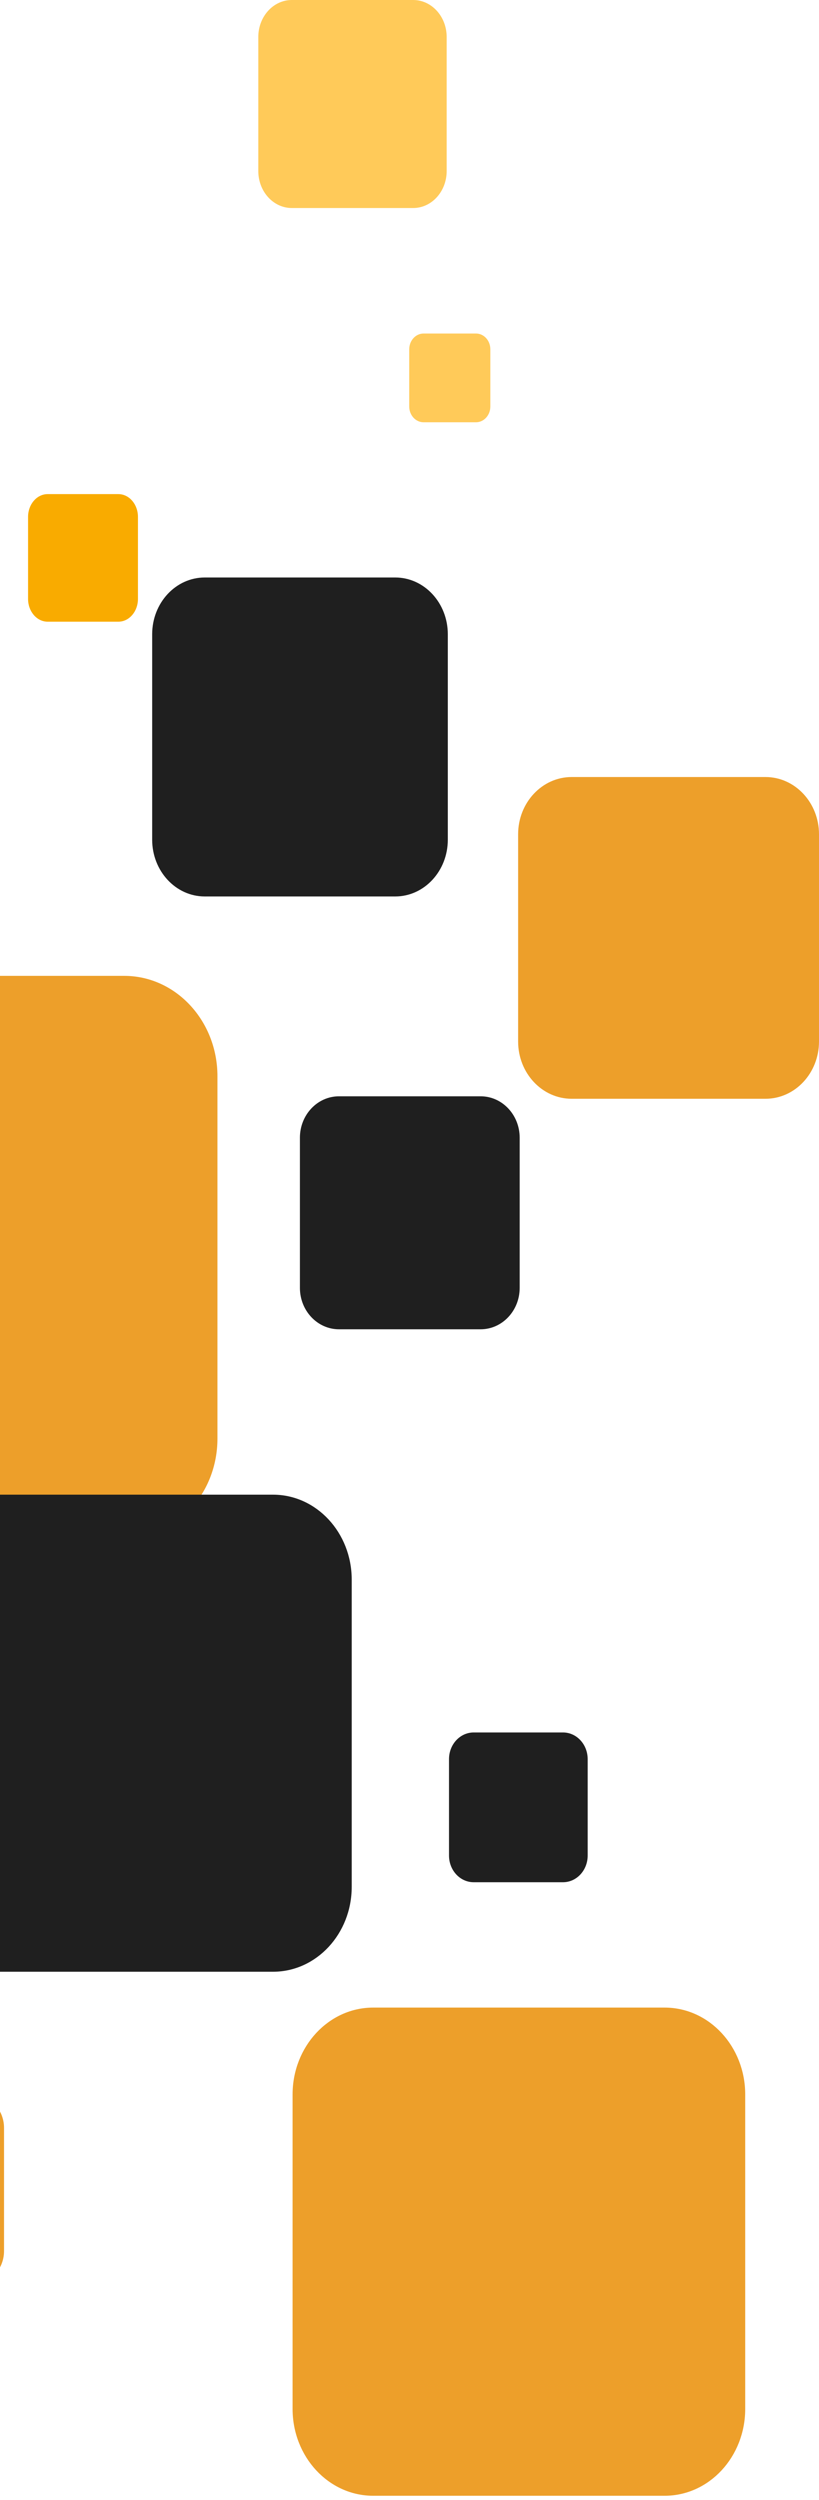
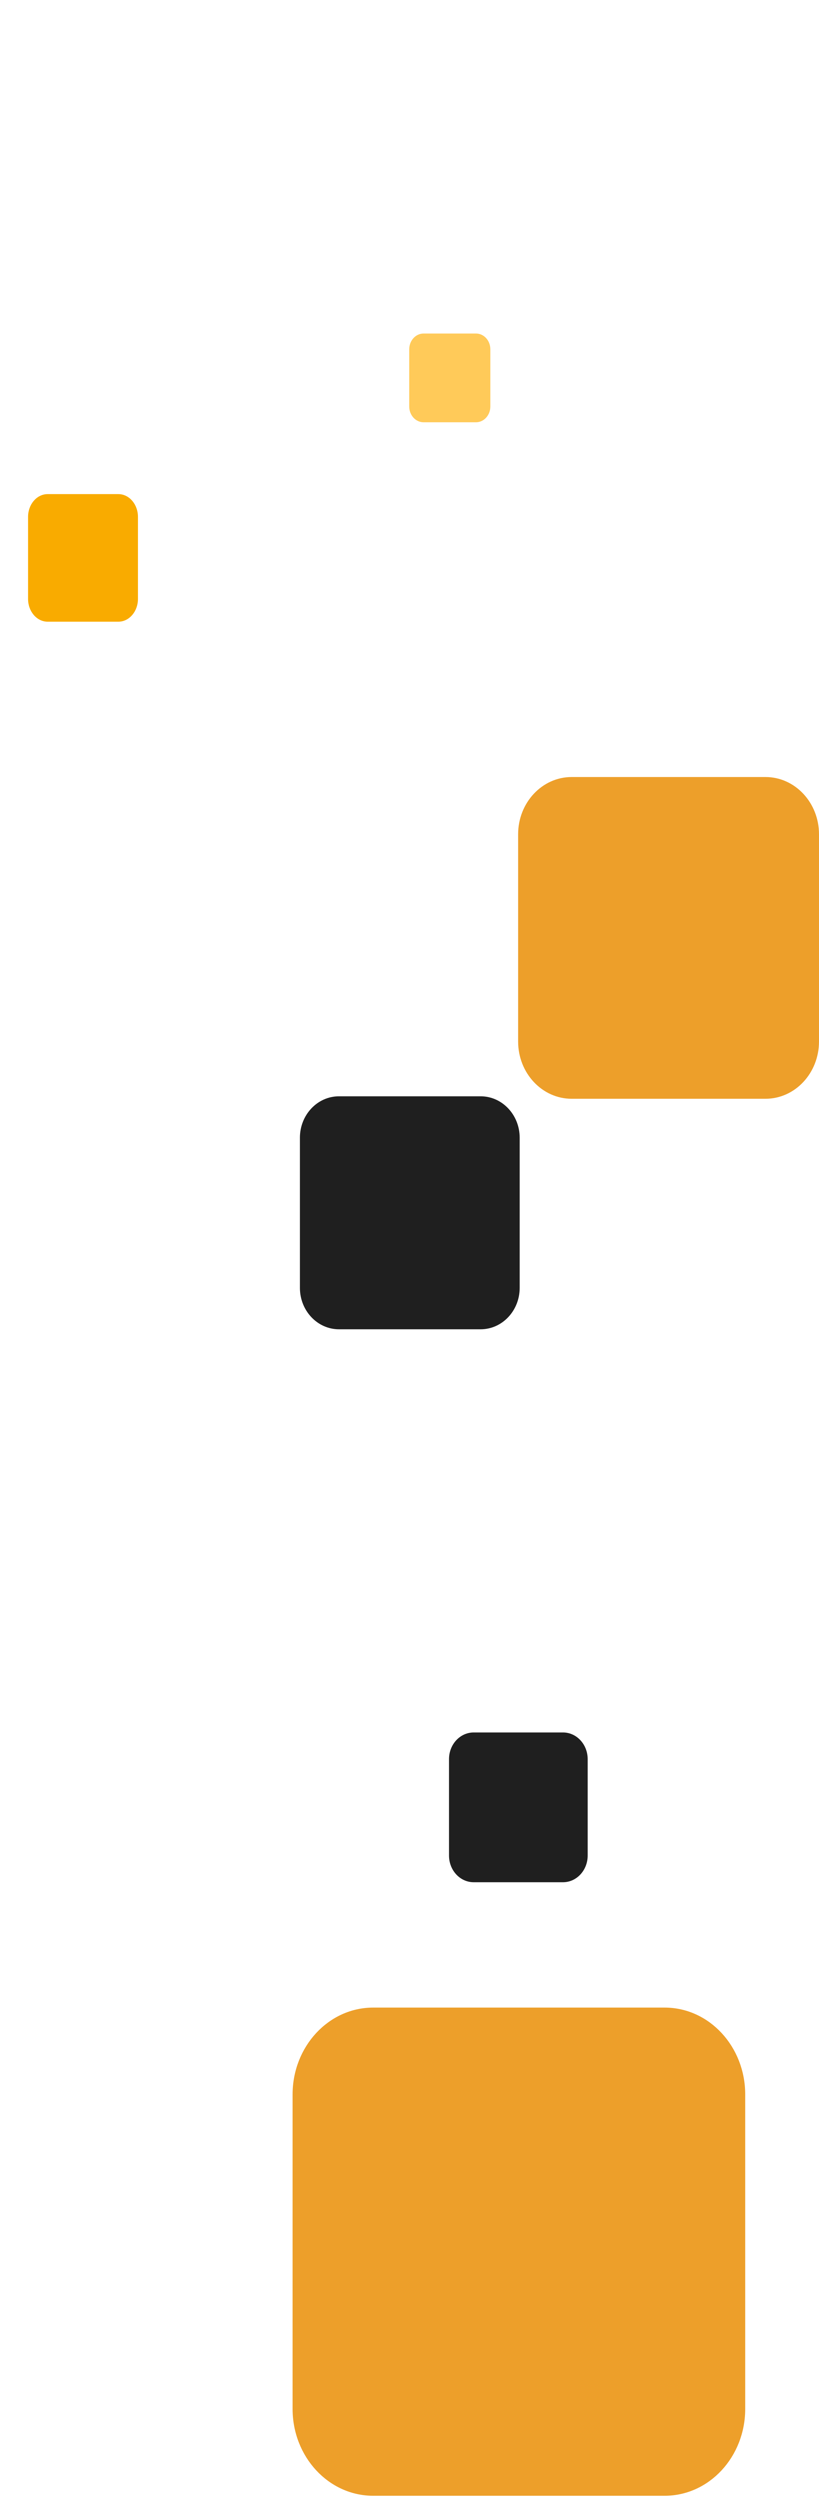
<svg xmlns="http://www.w3.org/2000/svg" width="158" height="482" viewBox="0 0 158 482" fill="none">
-   <path d="M23.962 188.156H-41.013C-50.947 188.156 -59 196.816 -59 207.5V277.377C-59 288.06 -50.947 296.721 -41.013 296.721H23.962C33.895 296.721 41.949 288.06 41.949 277.377V207.5C41.949 196.816 33.895 188.156 23.962 188.156Z" fill="#ED9F2A" />
-   <path d="M79.709 0H56.294C52.724 0 49.831 3.194 49.831 7.134V32.977C49.831 36.916 52.724 40.11 56.294 40.11H79.709C83.278 40.11 86.172 36.916 86.172 32.977V7.134C86.172 3.194 83.278 0 79.709 0Z" fill="#FFCA59" />
  <path d="M22.832 95.269H9.196C7.107 95.269 5.414 97.233 5.414 99.657V115.482C5.414 117.905 7.107 119.87 9.196 119.87H22.832C24.921 119.87 26.613 117.905 26.613 115.482V99.657C26.613 97.233 24.921 95.269 22.832 95.269Z" fill="#F9AB00" />
  <path d="M128.222 387.084H71.989C63.404 387.084 56.445 394.586 56.445 403.84V464.455C56.445 473.708 63.404 481.21 71.989 481.21H128.222C136.806 481.21 143.766 473.708 143.766 464.455V403.84C143.766 394.586 136.806 387.084 128.222 387.084Z" fill="#ED9F2A" />
  <path d="M92.717 211.377H65.397C61.233 211.377 57.858 214.954 57.858 219.366V248.313C57.858 252.725 61.233 256.301 65.397 256.301H92.717C96.881 256.301 100.256 252.725 100.256 248.313V219.366C100.256 214.954 96.881 211.377 92.717 211.377Z" fill="#1F1F1F" />
  <path d="M108.611 334.036H91.383C88.753 334.036 86.622 336.337 86.622 339.176V357.775C86.622 360.614 88.753 362.915 91.383 362.915H108.611C111.241 362.915 113.373 360.614 113.373 357.775V339.176C113.373 336.337 111.241 334.036 108.611 334.036Z" fill="#1F1F1F" />
  <path d="M91.821 64.306H81.724C80.192 64.306 78.949 65.665 78.949 67.341V78.385C78.949 80.061 80.192 81.42 81.724 81.42H91.821C93.354 81.42 94.596 80.061 94.596 78.385V67.341C94.596 65.665 93.354 64.306 91.821 64.306Z" fill="#FFCA59" />
-   <path d="M-5.615 403.701H-28.665C-32.196 403.701 -35.058 406.648 -35.058 410.284V434.019C-35.058 437.655 -32.196 440.603 -28.665 440.603H-5.615C-2.084 440.603 0.778 437.655 0.778 434.019V410.284C0.778 406.648 -2.084 403.701 -5.615 403.701Z" fill="#ED9F2A" />
-   <path d="M76.242 111.345H39.505C33.9 111.345 29.356 116.245 29.356 122.29V161.903C29.356 167.948 33.9 172.848 39.505 172.848H76.242C81.848 172.848 86.392 167.948 86.392 161.903V122.29C86.392 116.245 81.848 111.345 76.242 111.345Z" fill="#1F1F1F" />
-   <path d="M52.666 288.188H-2.259C-10.647 288.188 -17.447 295.521 -17.447 304.567V363.795C-17.447 372.841 -10.647 380.174 -2.259 380.174H52.666C61.054 380.174 67.854 372.841 67.854 363.795V304.567C67.854 295.521 61.054 288.188 52.666 288.188Z" fill="#1F1F1F" />
  <path d="M147.672 149.818H110.283C104.579 149.818 99.955 154.76 99.955 160.856V200.816C99.955 206.913 104.579 211.855 110.283 211.855H147.672C153.376 211.855 158 206.913 158 200.816V160.856C158 154.76 153.376 149.818 147.672 149.818Z" fill="#ED9F2A" />
</svg>